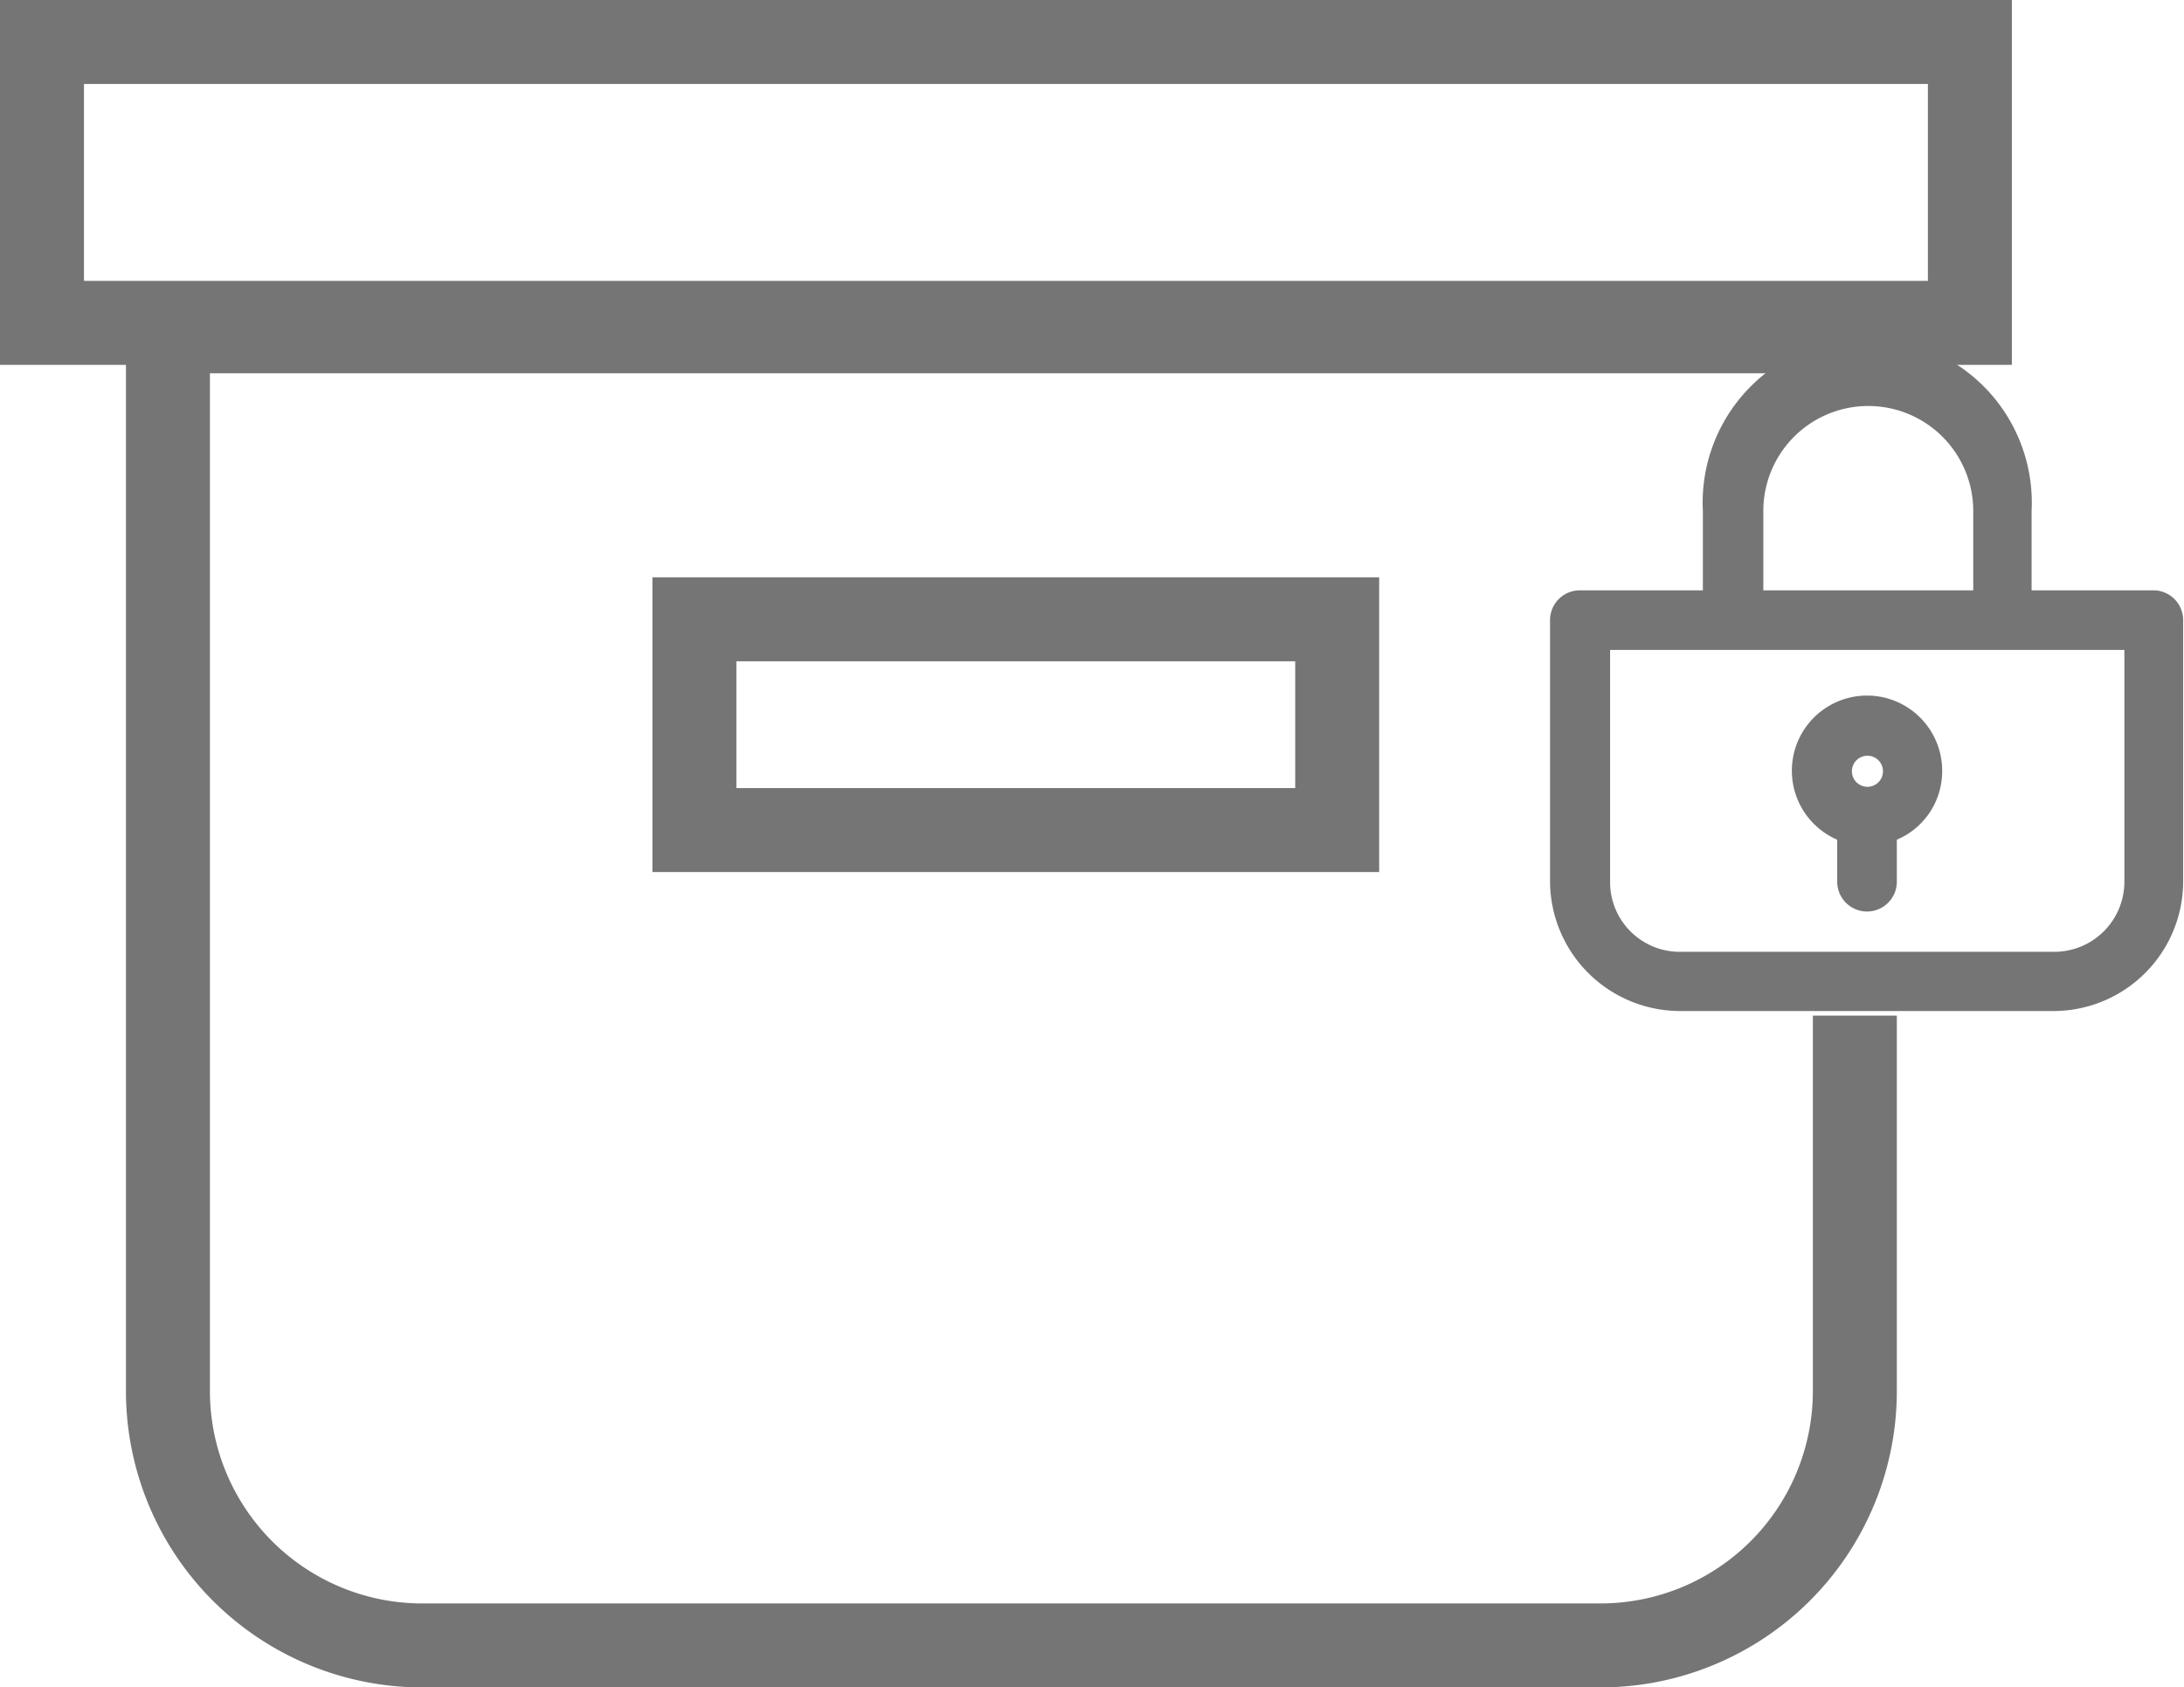
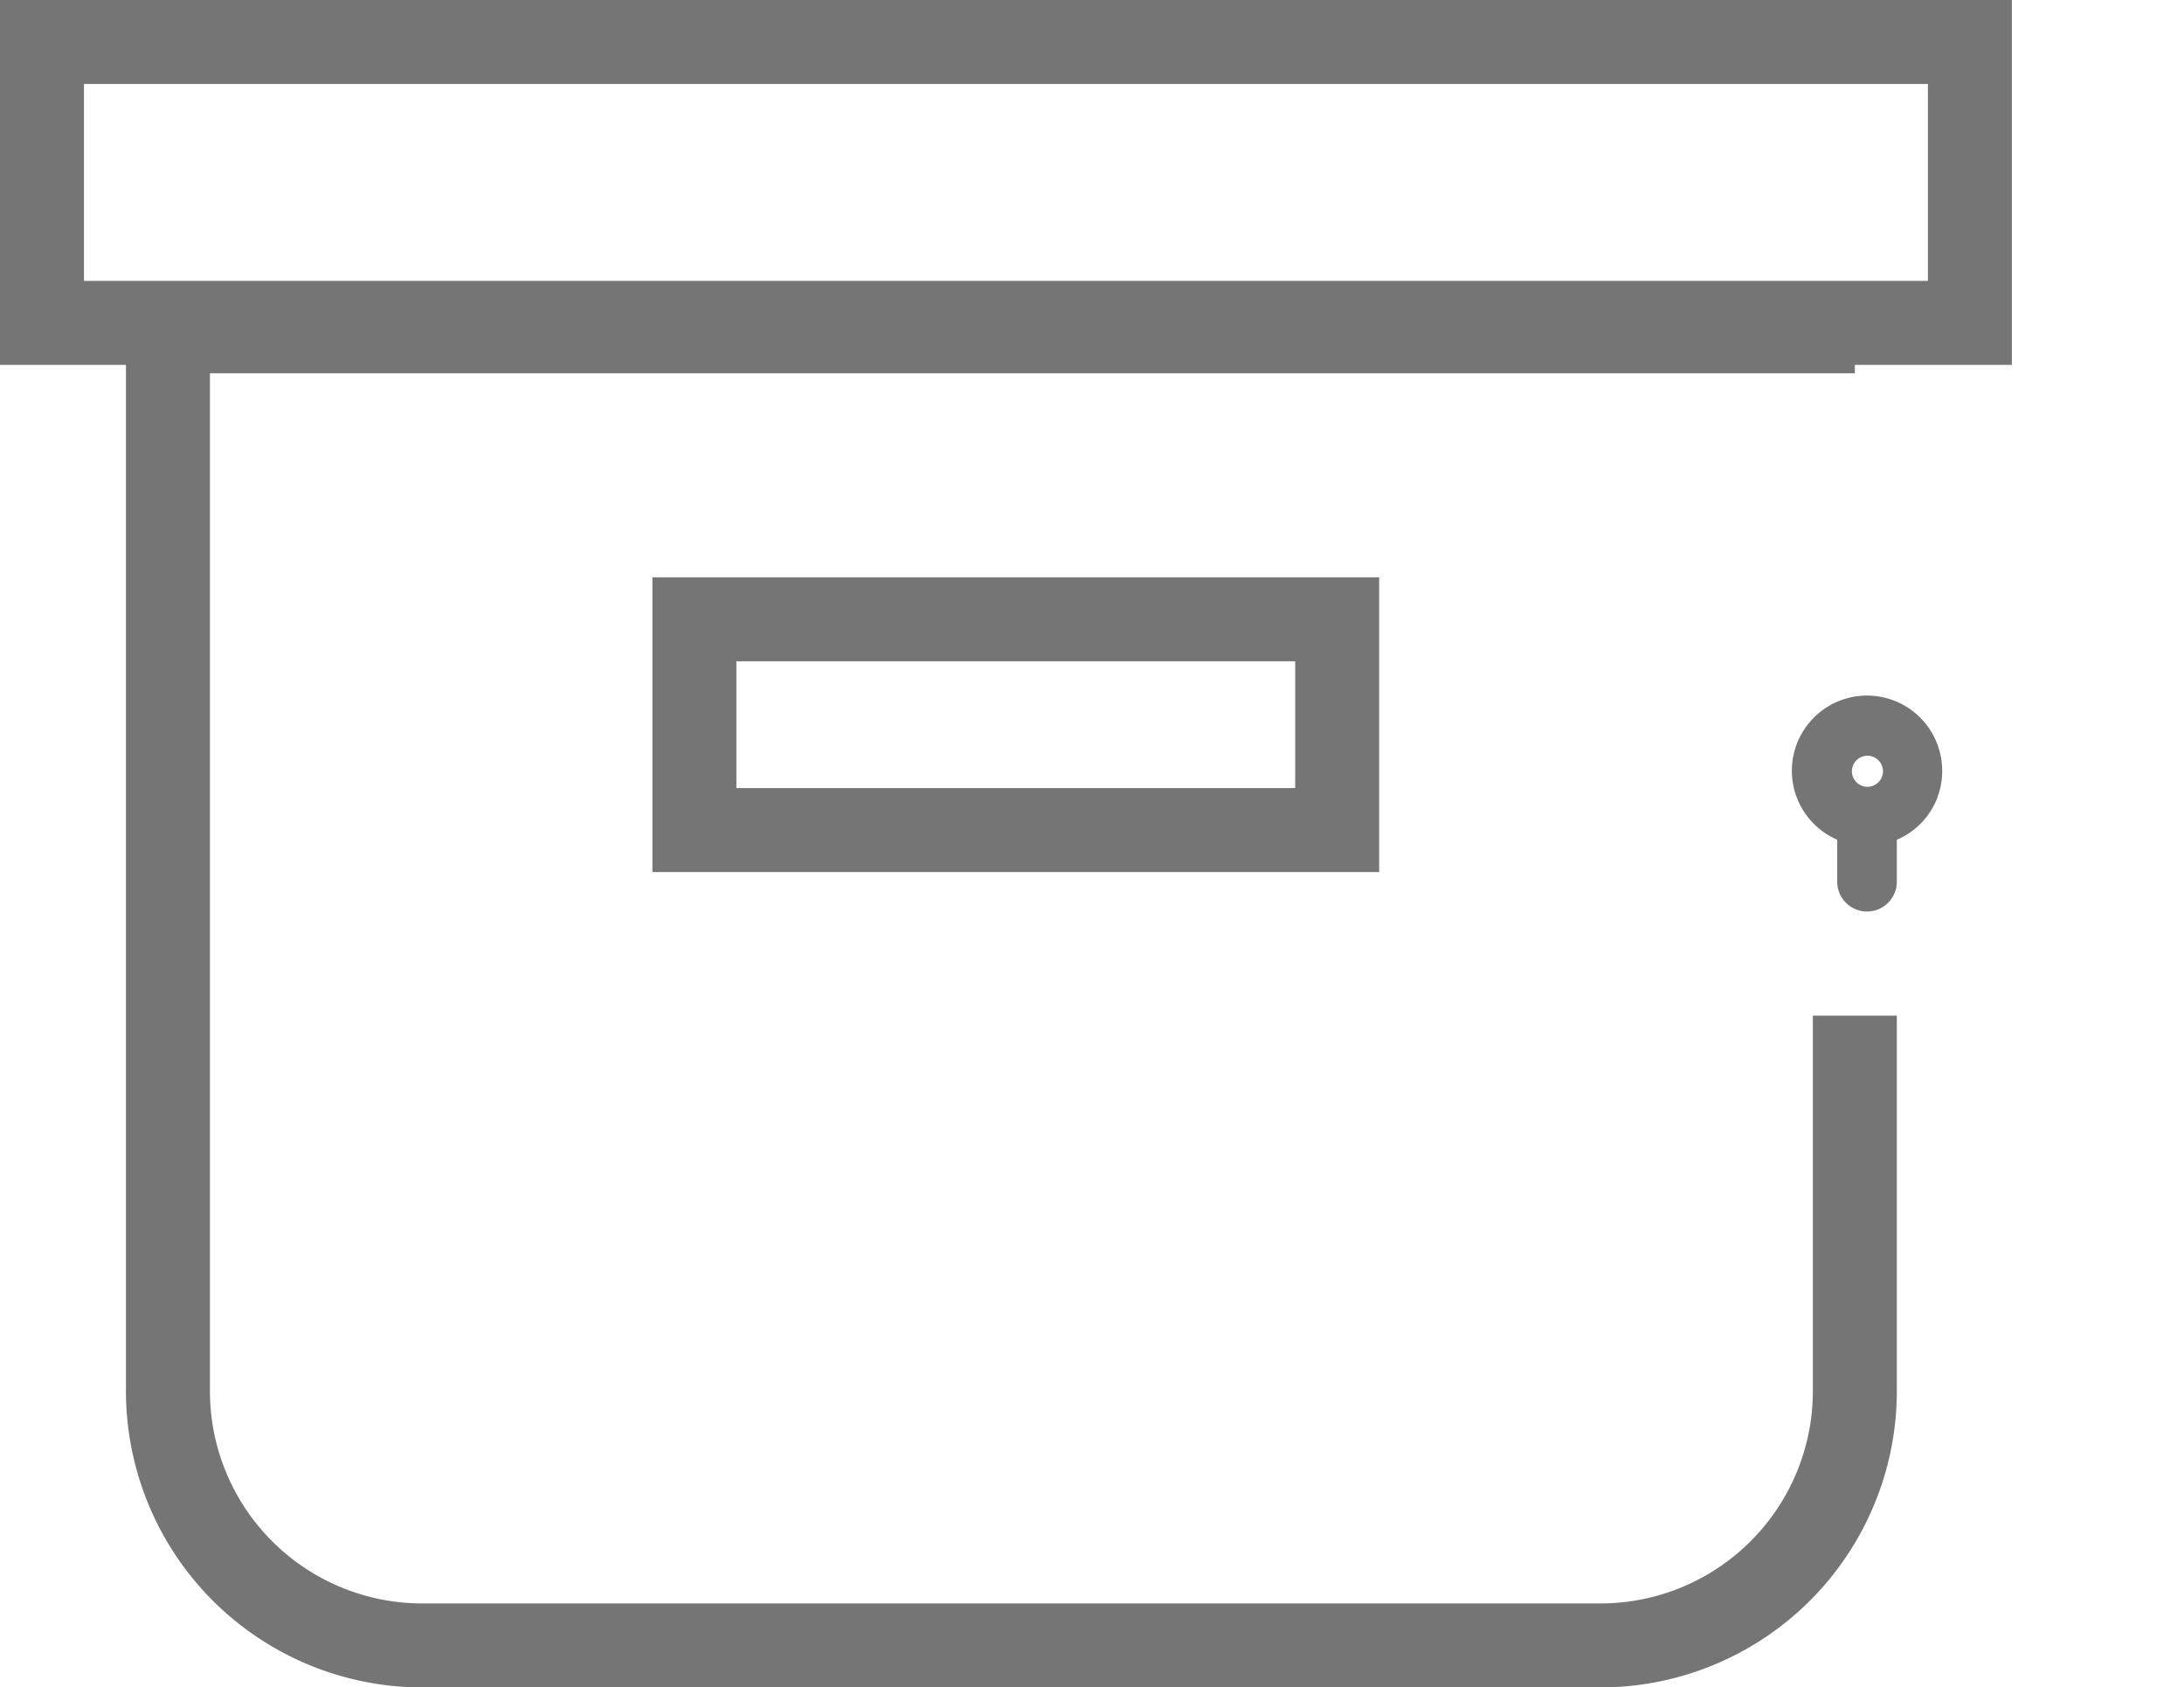
<svg xmlns="http://www.w3.org/2000/svg" viewBox="0 0 52.02 40.19">
  <defs>
    <style>.cls-1{fill:none;stroke:#757575;stroke-miterlimit:10;stroke-width:2px;}.cls-2{fill:#757575;}</style>
  </defs>
  <g id="Layer_2" data-name="Layer 2">
    <g id="Layer_1-2" data-name="Layer 1">
      <path class="cls-1" d="M44.18,24.19v8.94a6.06,6.06,0,0,1-6.06,6.06H10A6.06,6.06,0,0,1,4,33.13V7.89H44.18" />
      <rect class="cls-1" x="1" y="1" width="45.92" height="6.69" />
      <rect class="cls-1" x="16.54" y="14.75" width="15.31" height="5.02" />
-       <path class="cls-2" d="M51.31,14.06H48.39V12.17a3.92,3.92,0,1,0-7.83,0v1.89H37.63a.71.71,0,0,0-.71.71V21A3.1,3.1,0,0,0,40,24.08h8.92A3.09,3.09,0,0,0,52,21V14.77A.71.71,0,0,0,51.31,14.06ZM42,12.17a2.5,2.5,0,0,1,5,0v1.89H42ZM50.6,21a1.67,1.67,0,0,1-1.67,1.67H40A1.66,1.66,0,0,1,38.35,21V15.48H50.6Z" />
      <path class="cls-2" d="M43.76,20v1a.71.71,0,0,0,1.42,0V20a1.77,1.77,0,0,0,1.08-1.64A1.79,1.79,0,1,0,43.76,20Zm.71-2a.37.37,0,1,1-.36.37A.37.37,0,0,1,44.47,18Z" />
    </g>
  </g>
</svg>